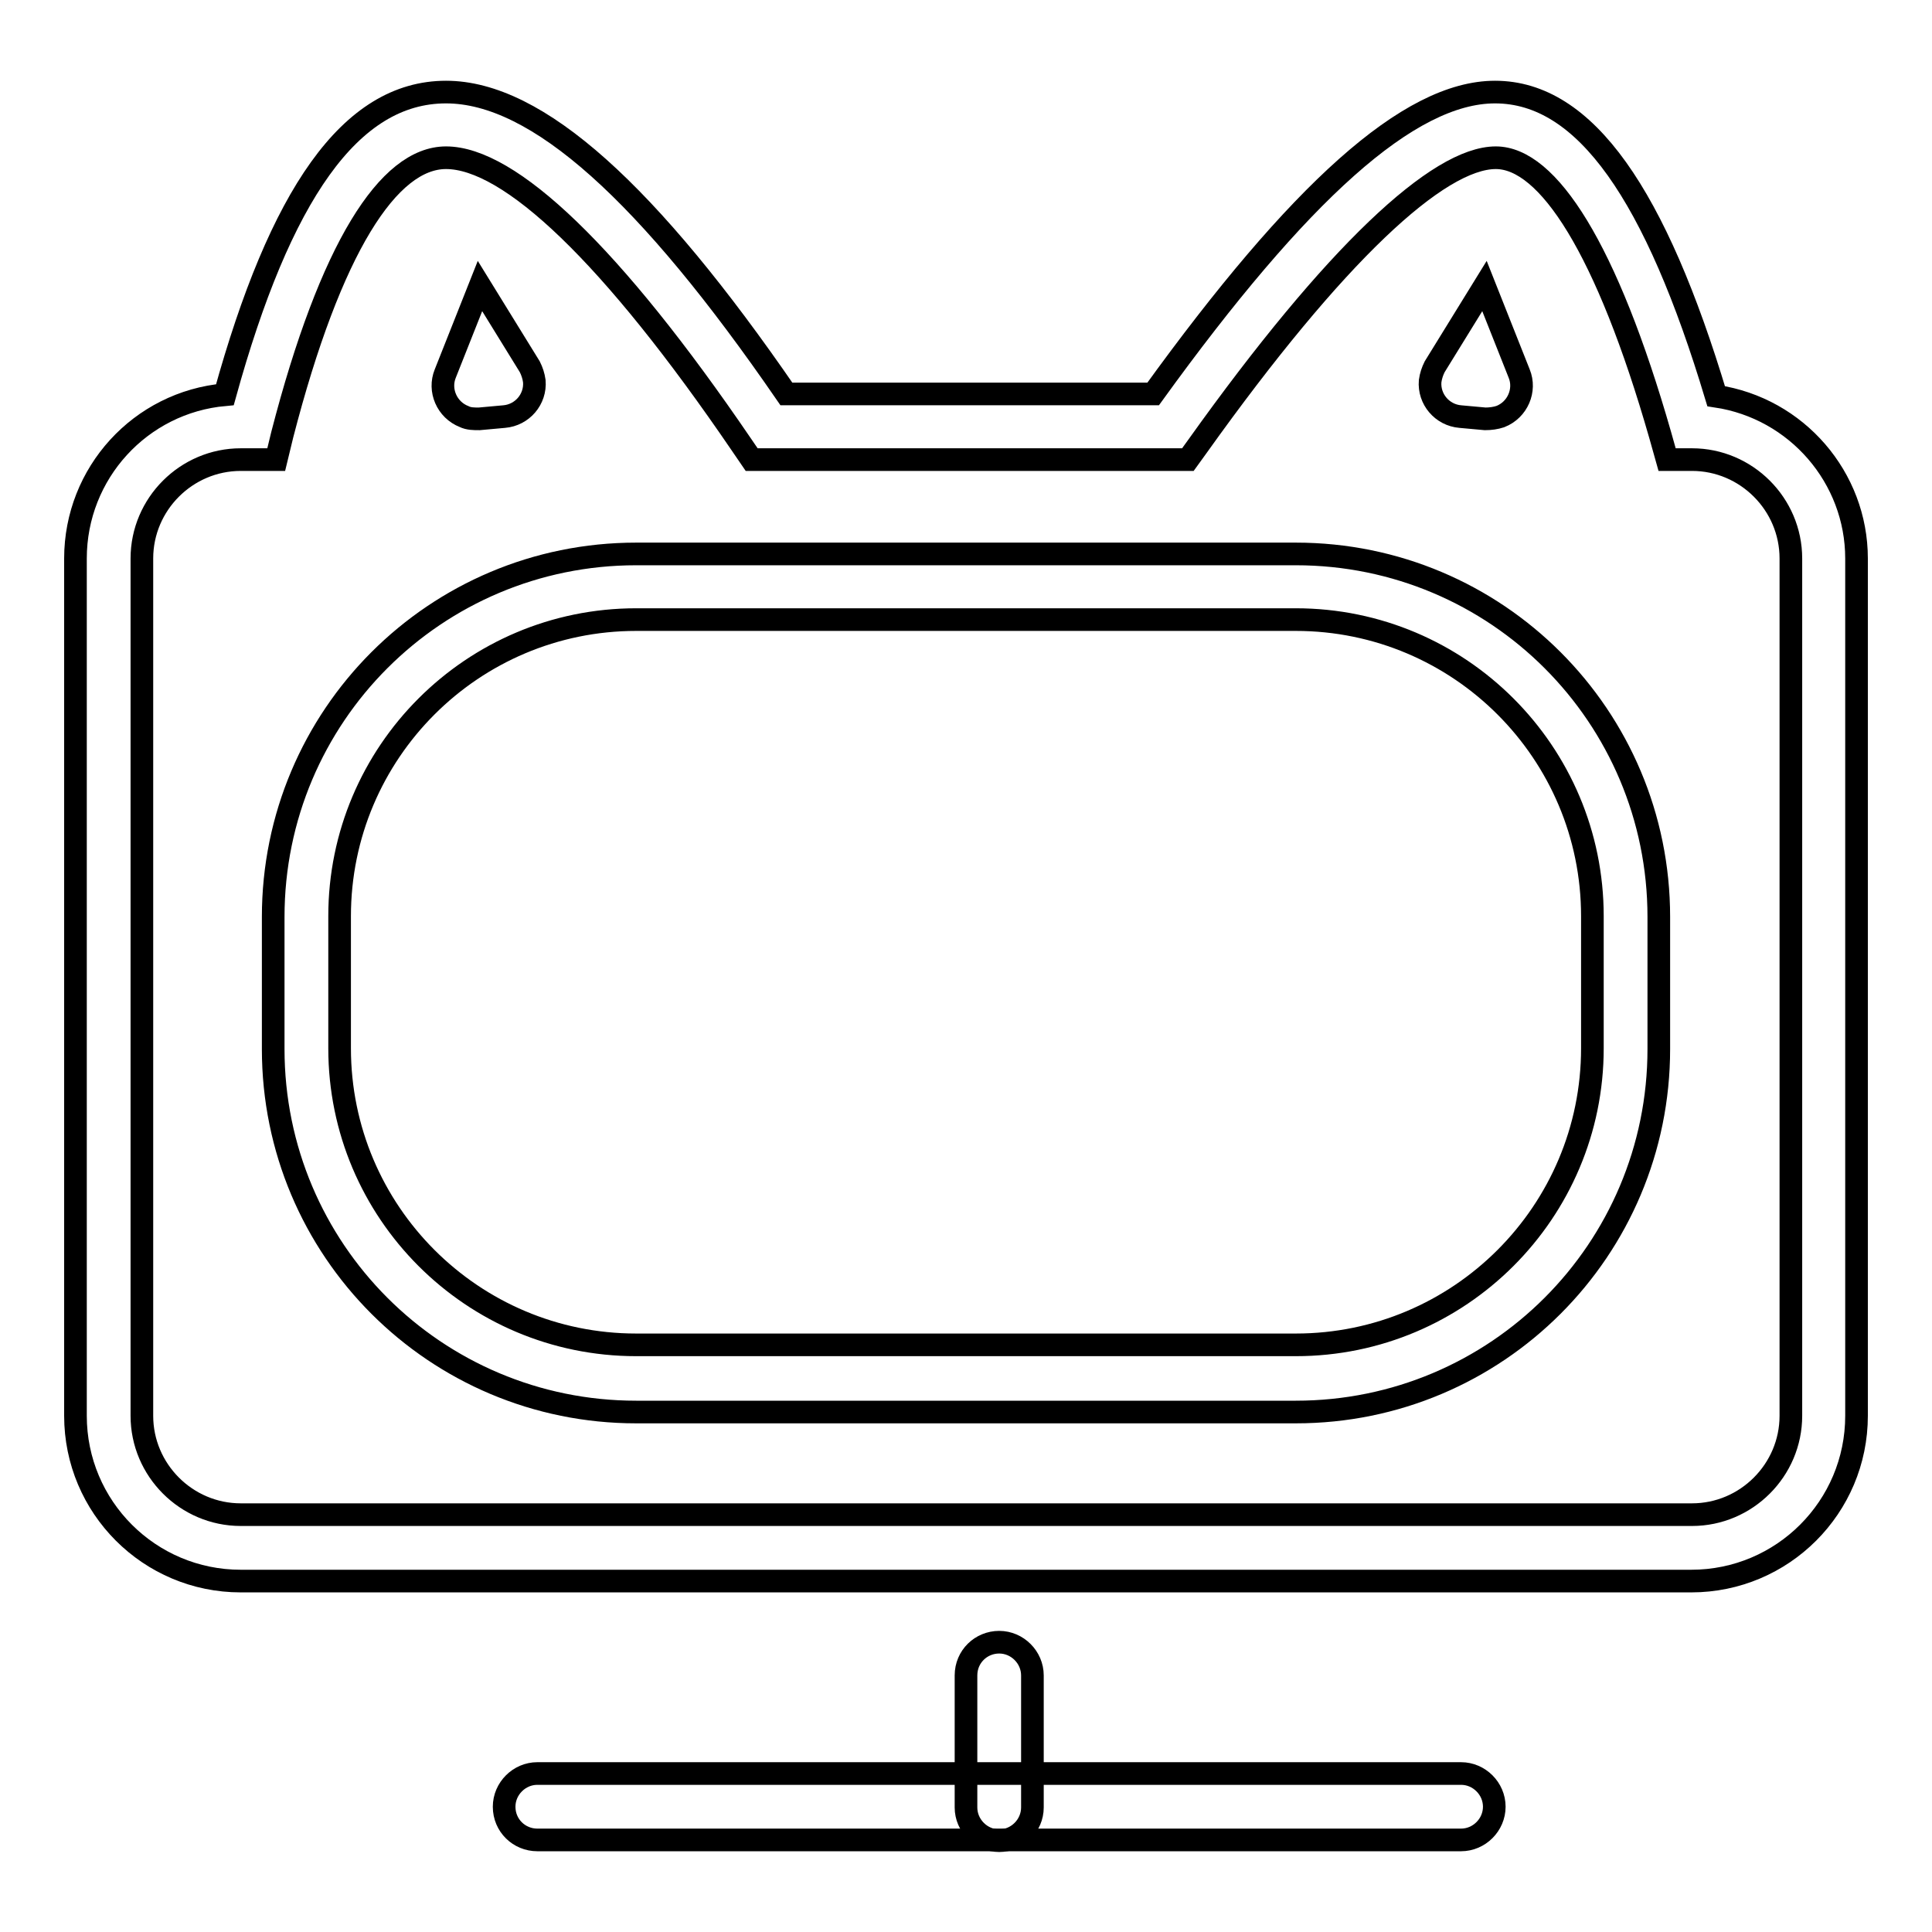
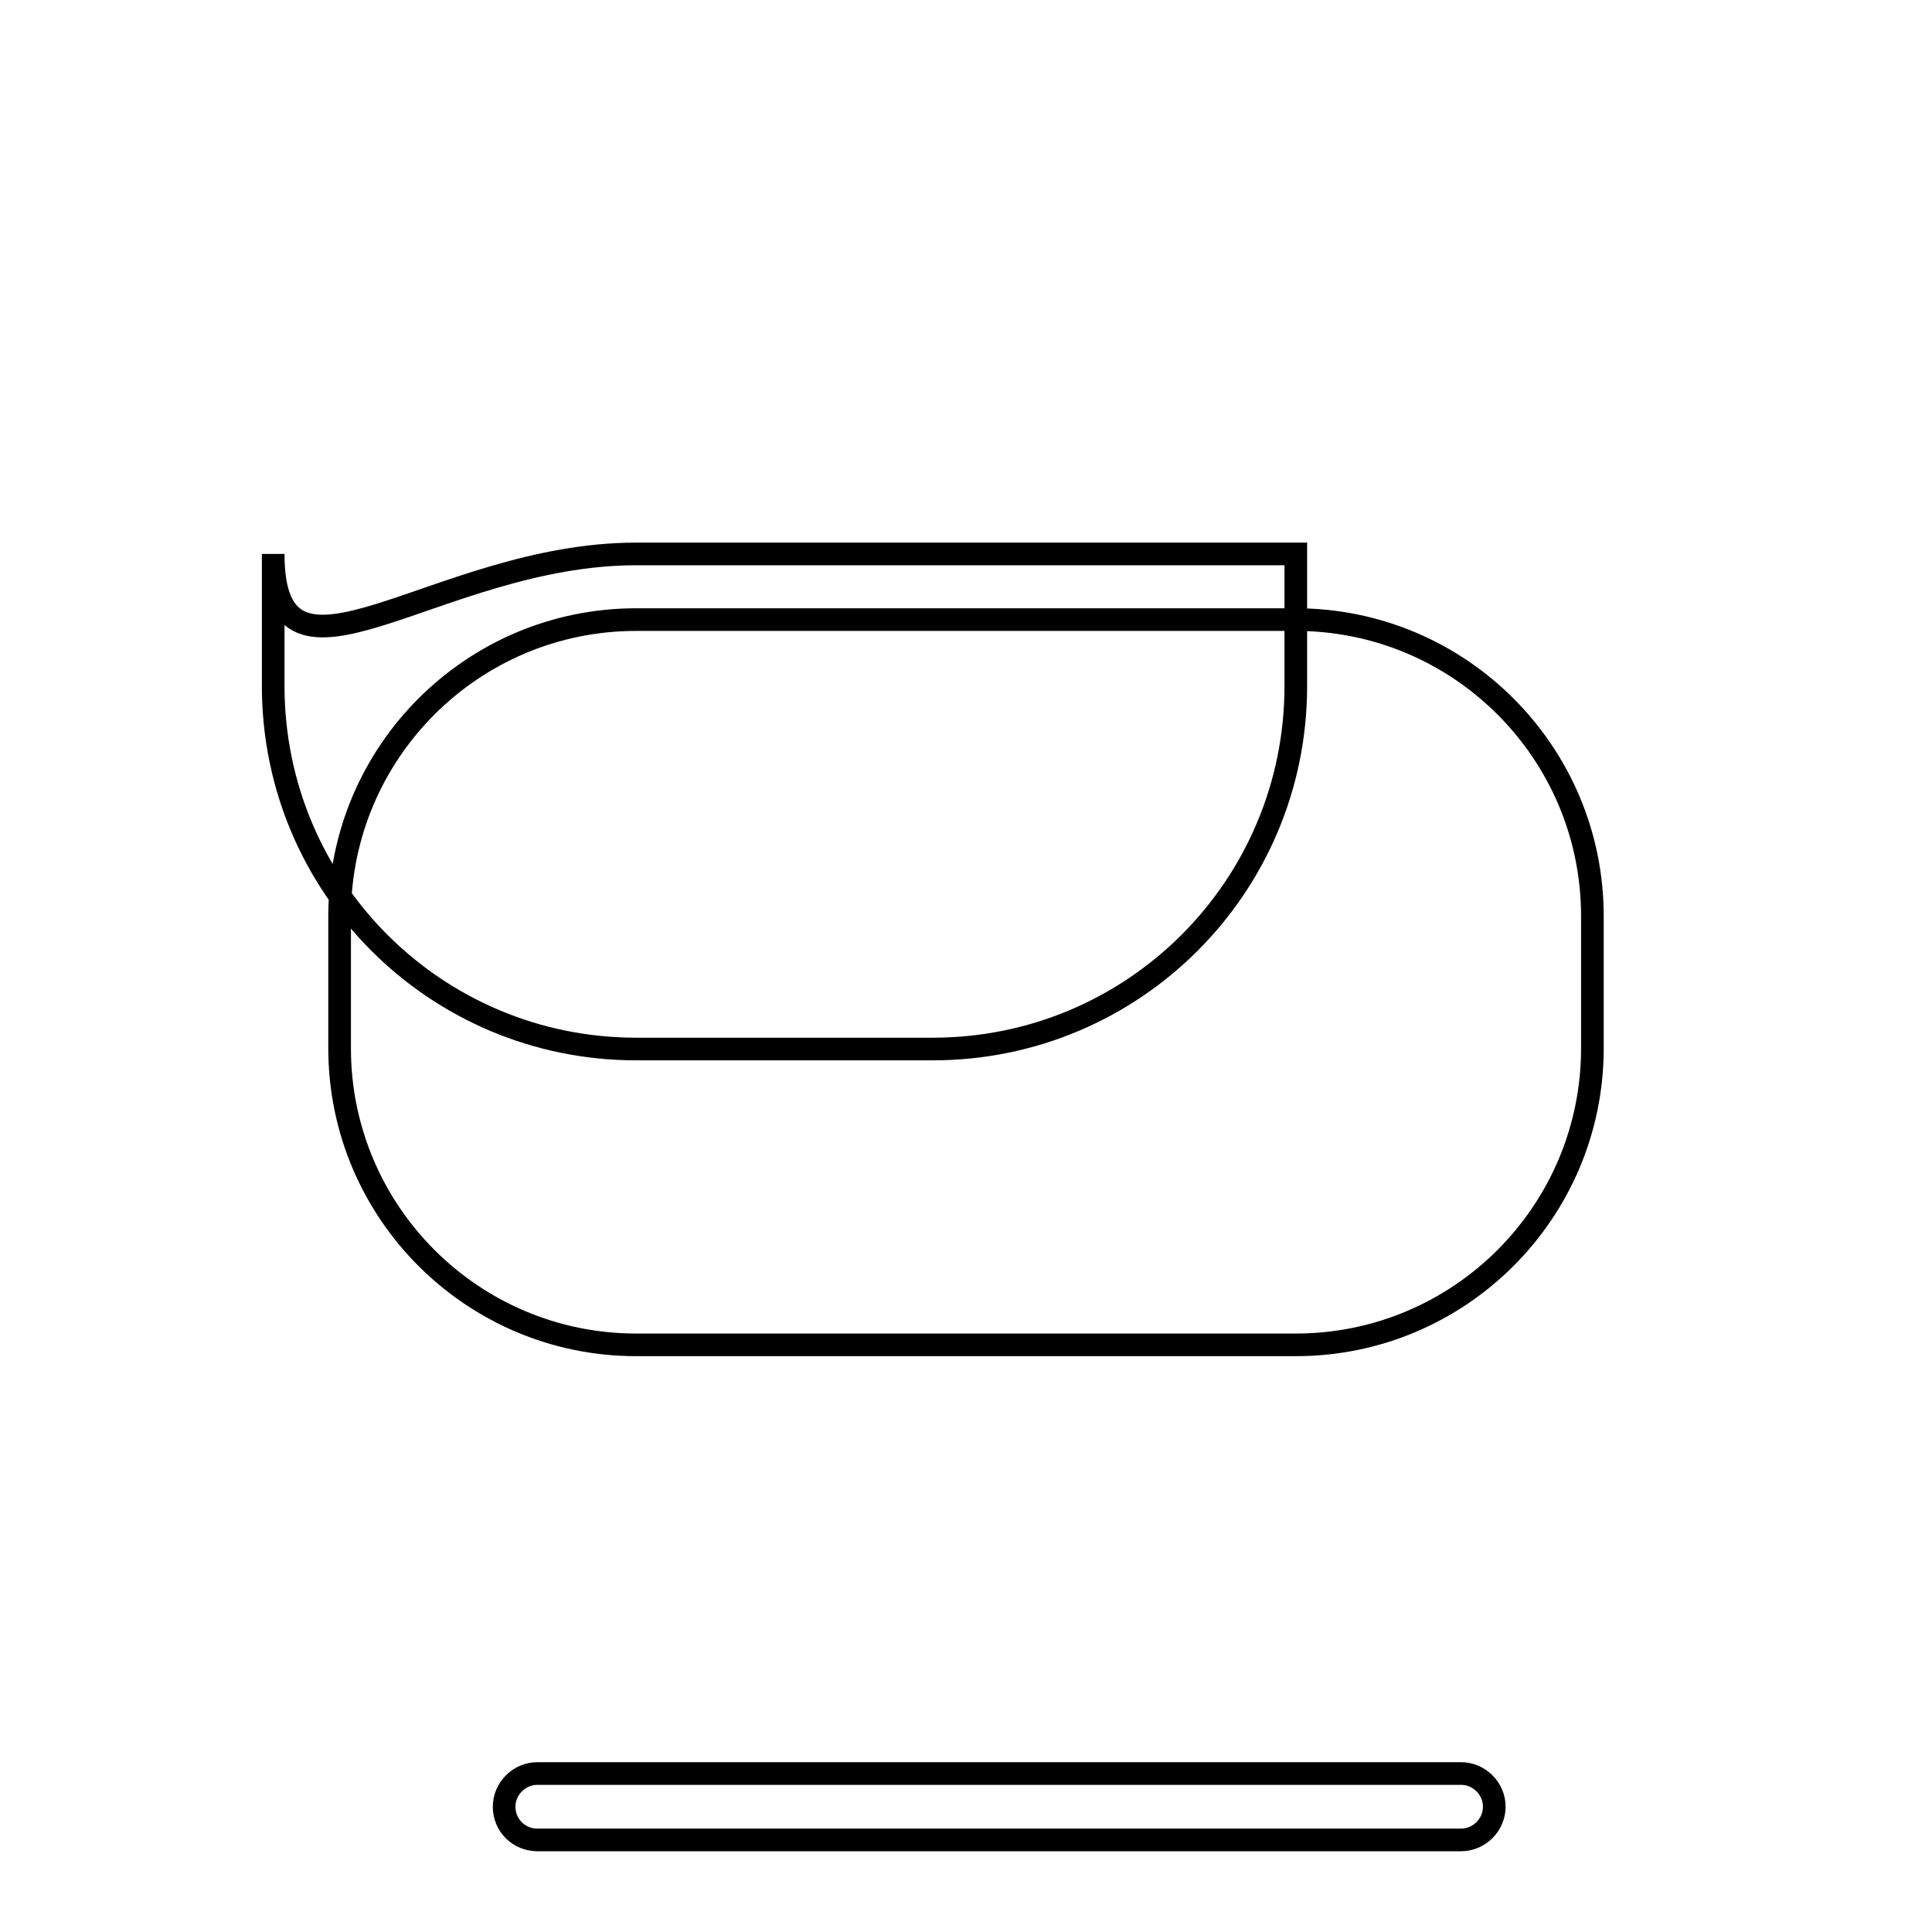
<svg xmlns="http://www.w3.org/2000/svg" version="1.1" x="0px" y="0px" viewBox="0 0 256 256" enable-background="new 0 0 256 256" xml:space="preserve">
  <g>
-     <path stroke-width="3" fill-opacity="0" stroke="#000000" d="M31.9,60.9c-7.2,0-13.1,5.9-13.1,13.1l0,0v113.6c0,7.2,5.9,13.1,13.1,13.1l0,0h192.3 c7.2,0,13.1-5.9,13.1-13.1l0,0V74c0-7.2-5.9-13.1-13.1-13.1l0,0h-3.3l-0.9-3.2c-7.1-24.8-14.9-36.8-21.8-36.8 c-7.6,0-21.3,12.7-39.5,38.2l-1.3,1.8H99.6L98.3,59C81,33.6,67.5,20.9,59.1,20.9c-7.6,0-15.3,11.9-21.7,36.7l-0.8,3.3H31.9z  M59.1,12.2c12.1,0,26.8,13.4,45.1,40h48.6c19.3-26.7,33.9-40,45.3-40c12,0,21.3,13.7,29.3,40.3C238.1,54.1,246,63.3,246,74v113.6 c0,12.1-9.8,21.9-21.9,21.9l0,0H31.9c-12.1,0-21.9-9.8-21.9-21.9l0,0V74c0-11.3,8.6-20.7,19.8-21.7C37.1,25.9,46.4,12.2,59.1,12.2z  M128,222v17.5c0,2.4,2,4.4,4.4,4.4c2.4,0,4.4-2,4.4-4.4c0,0,0,0,0,0V222c0-2.4-2-4.4-4.4-4.4C130,217.6,128,219.5,128,222 C128,222,128,222,128,222z" />
    <path stroke-width="3" fill-opacity="0" stroke="#000000" d="M71.2,243.8h122.4c2.4,0,4.4-2,4.4-4.4c0-2.4-2-4.4-4.4-4.4c0,0,0,0,0,0H71.2c-2.4,0-4.4,2-4.4,4.4 C66.8,241.9,68.8,243.8,71.2,243.8C71.2,243.8,71.2,243.8,71.2,243.8z" />
-     <path stroke-width="3" fill-opacity="0" stroke="#000000" d="M63.6,37.9L59,49.5c-0.9,2.2,0.2,4.8,2.5,5.7c0.6,0.3,1.3,0.3,2,0.3l3.3-0.3c2.4-0.2,4.2-2.3,4-4.7 c-0.1-0.7-0.3-1.3-0.6-1.9L63.6,37.9z M196.7,37.9l4.6,11.6c0.9,2.2-0.2,4.8-2.5,5.7c-0.6,0.2-1.3,0.3-2,0.3l-3.3-0.3 c-2.4-0.2-4.2-2.3-4-4.7c0.1-0.7,0.3-1.3,0.6-1.9L196.7,37.9z" />
-     <path stroke-width="3" fill-opacity="0" stroke="#000000" d="M84.3,82.1C62.6,82.1,45,99.7,45,121.4l0,0v17.5c0,21.7,17.6,39.3,39.3,39.3h87.4 c21.7,0,39.3-17.6,39.3-39.3l0,0v-17.5c0-21.7-17.6-39.3-39.3-39.3H84.3z M84.3,73.4h87.4c26.6,0,48.1,21.5,48.1,48.1l0,0v17.5 c0,26.6-21.5,48.1-48.1,48.1H84.3c-26.6,0-48.1-21.5-48.1-48.1v-17.5C36.2,94.9,57.7,73.4,84.3,73.4L84.3,73.4L84.3,73.4z" />
+     <path stroke-width="3" fill-opacity="0" stroke="#000000" d="M84.3,82.1C62.6,82.1,45,99.7,45,121.4l0,0v17.5c0,21.7,17.6,39.3,39.3,39.3h87.4 c21.7,0,39.3-17.6,39.3-39.3l0,0v-17.5c0-21.7-17.6-39.3-39.3-39.3H84.3z M84.3,73.4h87.4l0,0v17.5 c0,26.6-21.5,48.1-48.1,48.1H84.3c-26.6,0-48.1-21.5-48.1-48.1v-17.5C36.2,94.9,57.7,73.4,84.3,73.4L84.3,73.4L84.3,73.4z" />
  </g>
</svg>